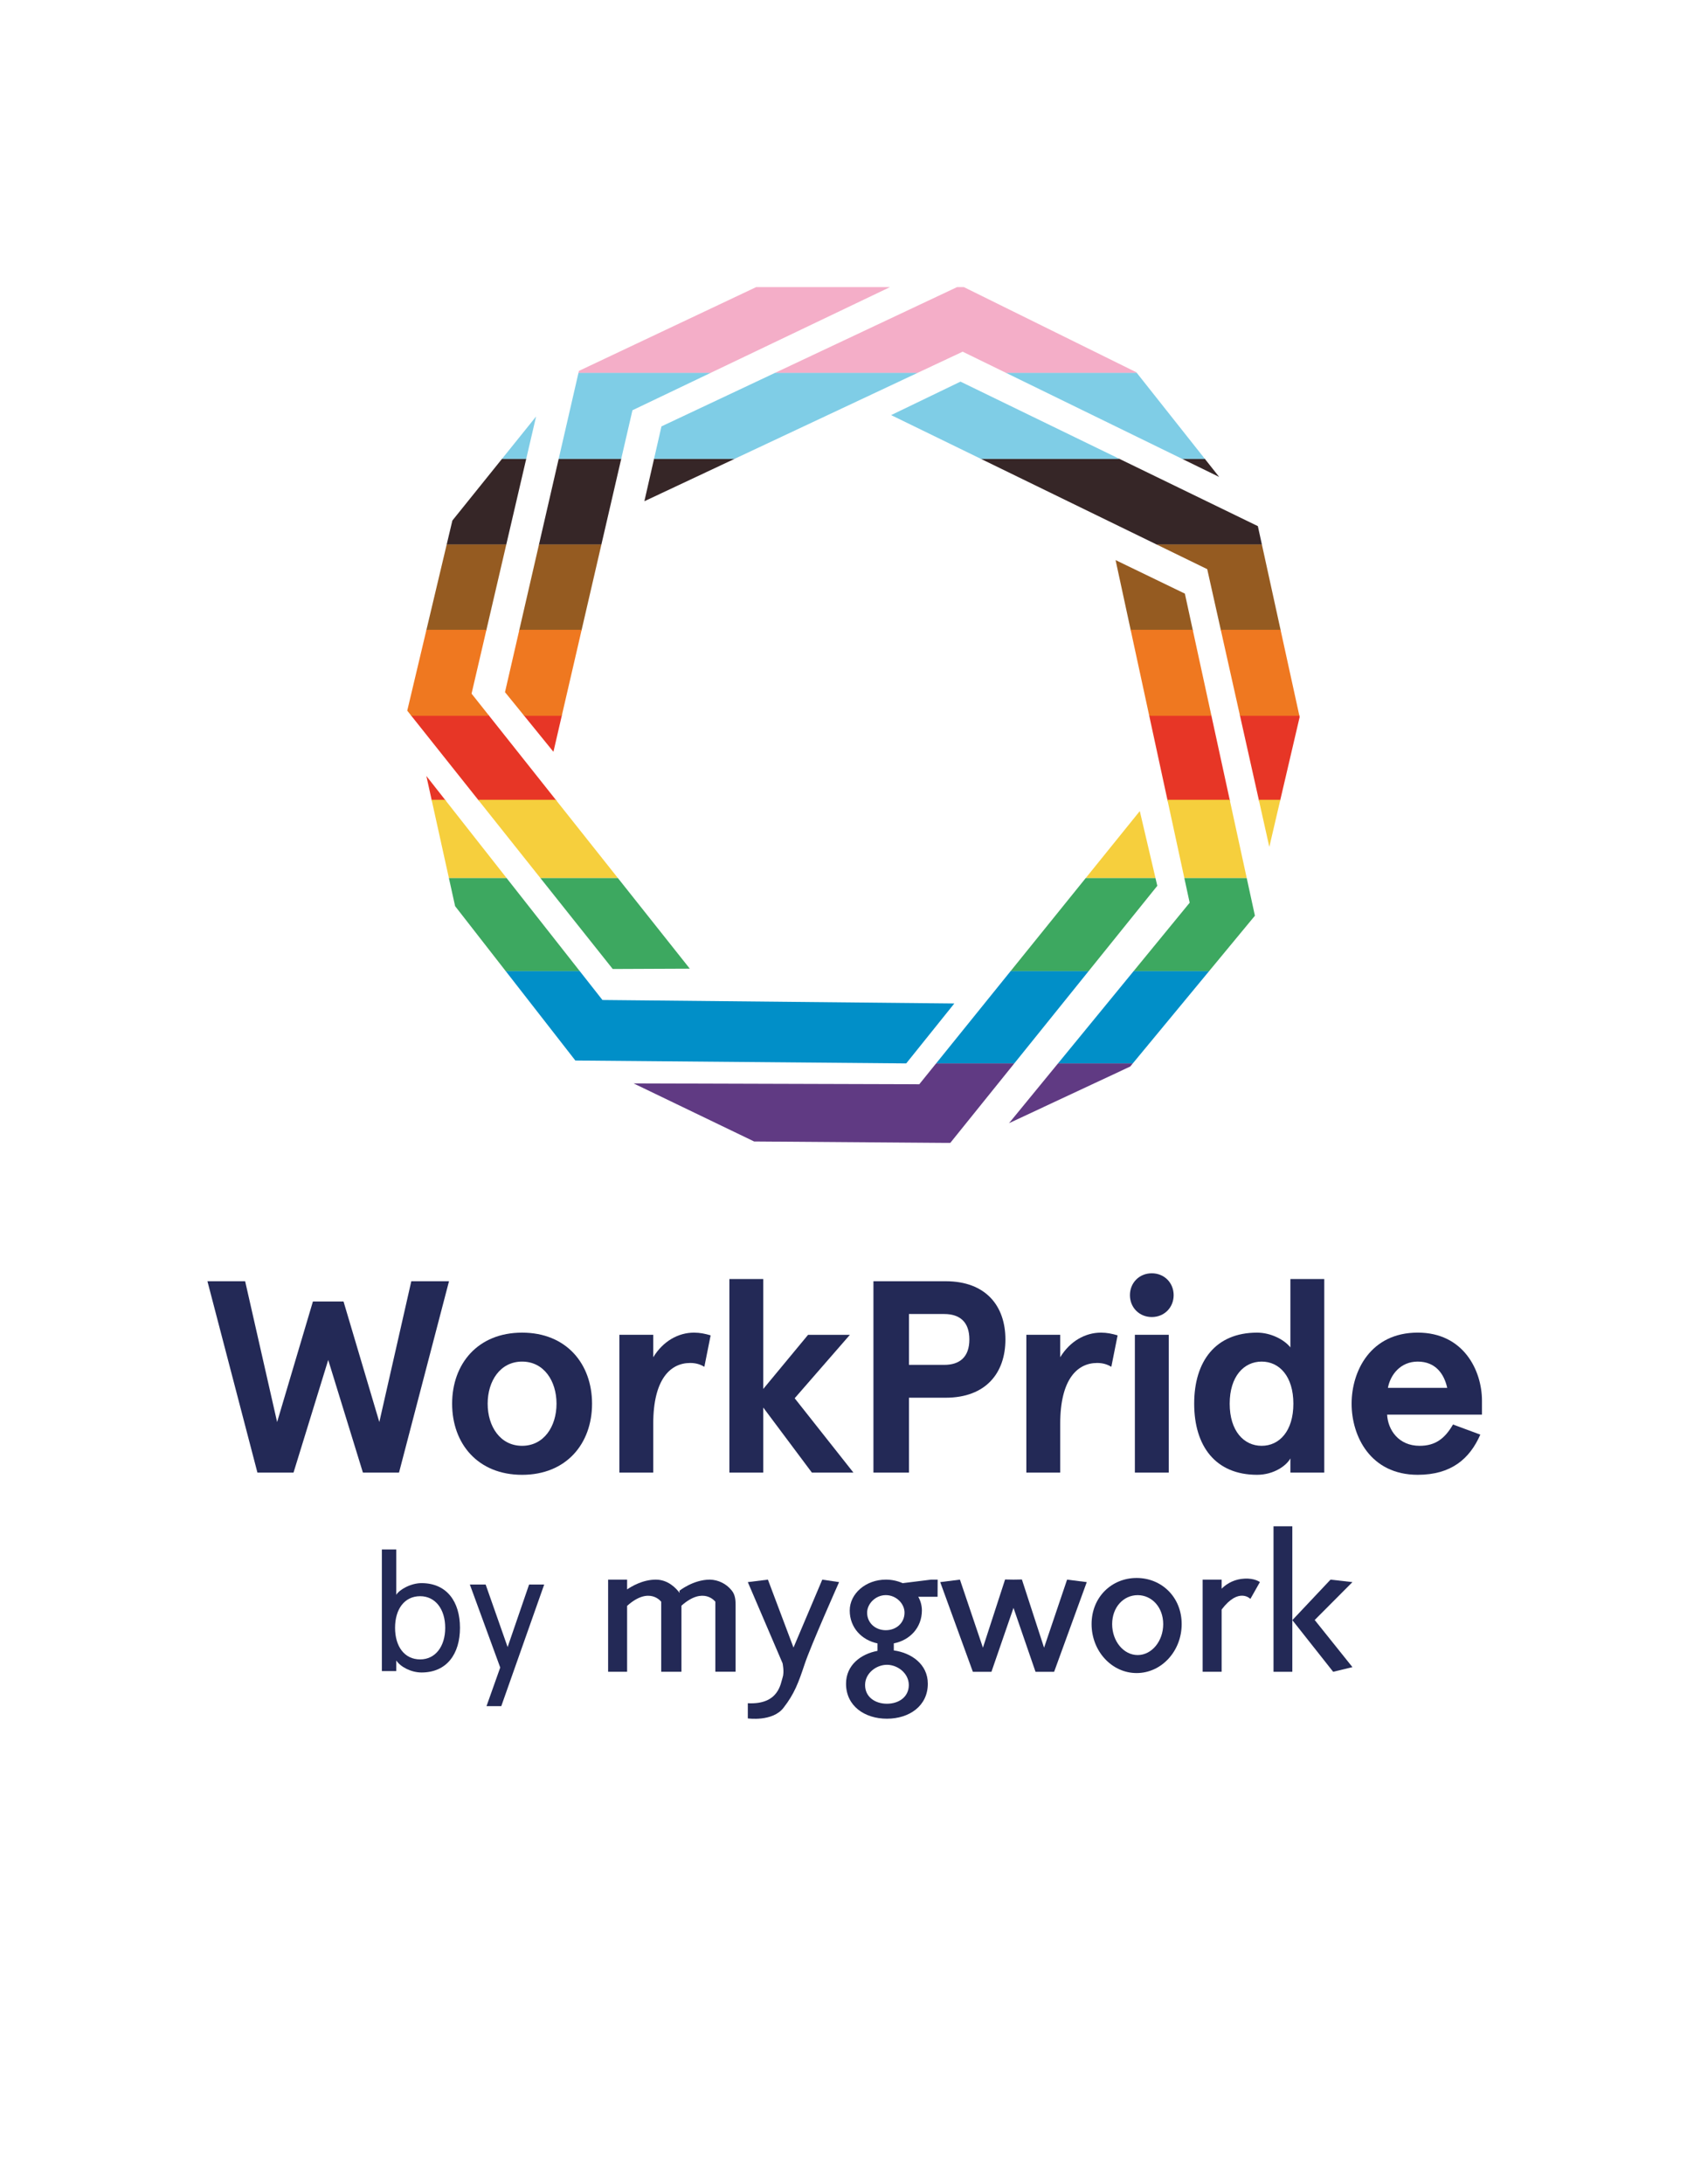
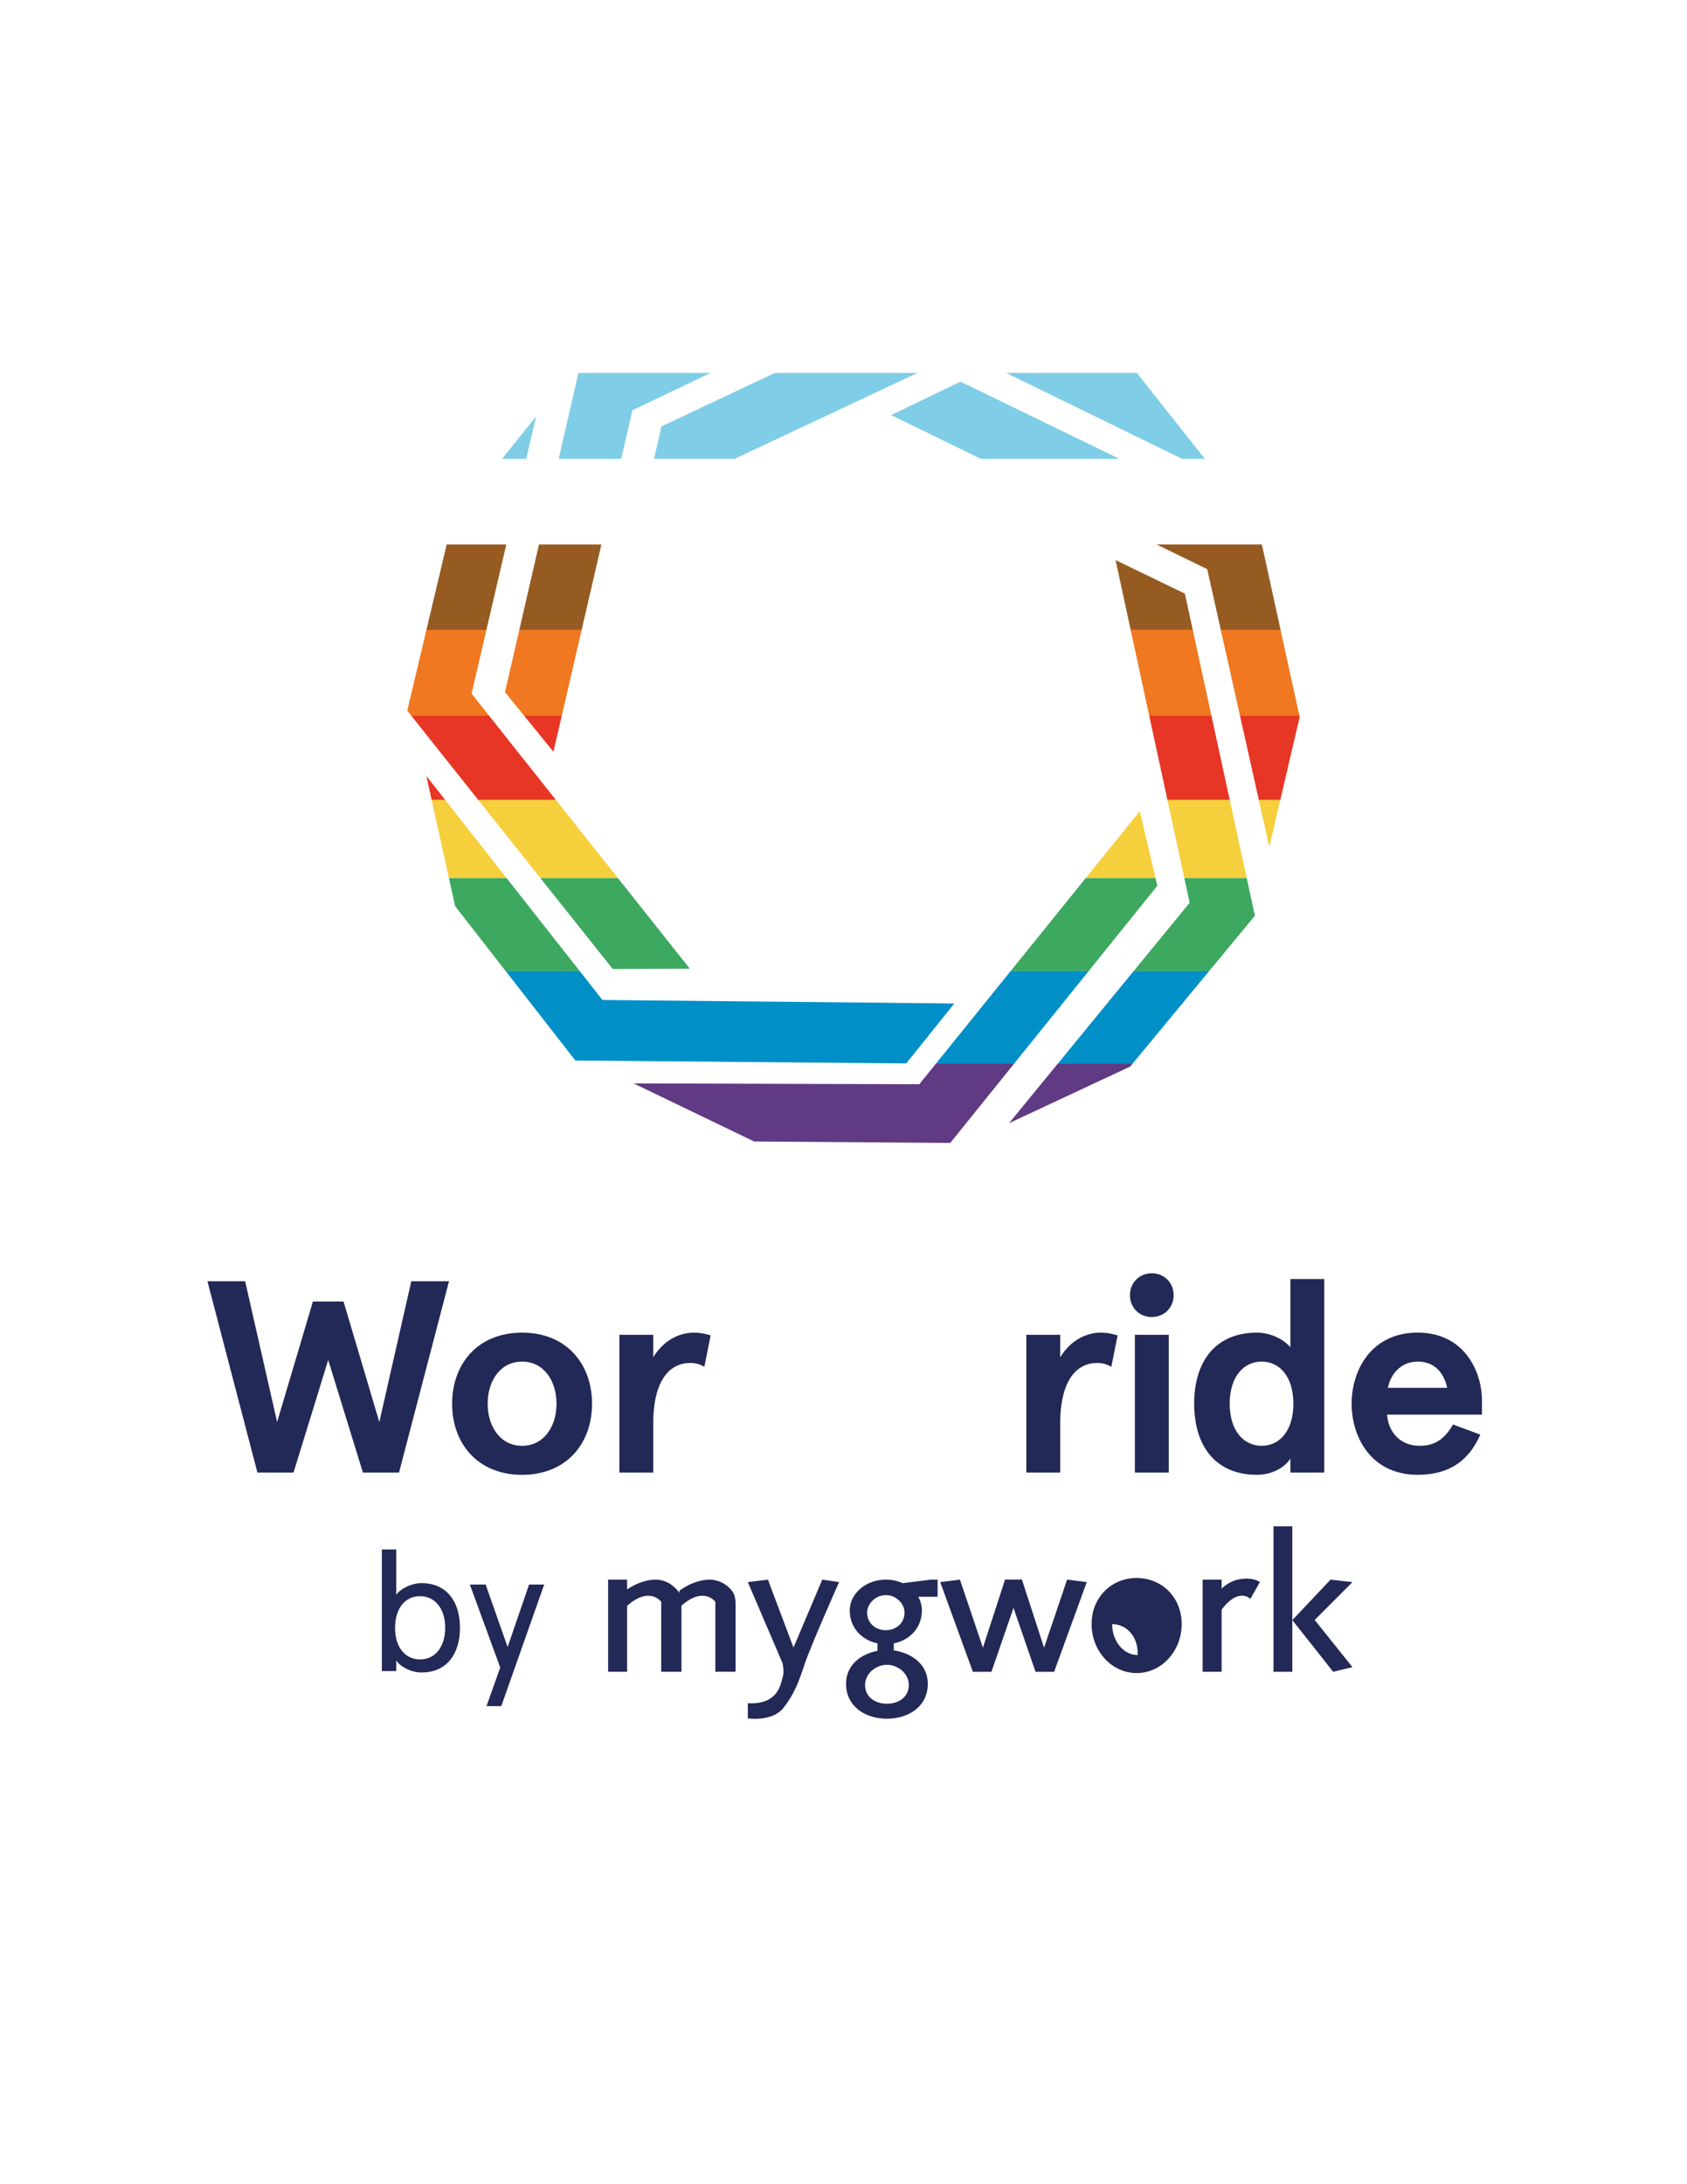
<svg xmlns="http://www.w3.org/2000/svg" xmlns:xlink="http://www.w3.org/1999/xlink" version="1.1" id="Layer_1" x="0px" y="0px" viewBox="0 0 612 792" style="enable-background:new 0 0 612 792;" xml:space="preserve">
  <style type="text/css">
	.st0{clip-path:url(#SVGID_00000025405307853463863410000004161155841411342976_);fill:#362627;}
	.st1{clip-path:url(#SVGID_00000025405307853463863410000004161155841411342976_);fill:#955B21;}
	.st2{clip-path:url(#SVGID_00000025405307853463863410000004161155841411342976_);fill:#F4AEC8;}
	.st3{clip-path:url(#SVGID_00000025405307853463863410000004161155841411342976_);fill:#7FCDE6;}
	.st4{clip-path:url(#SVGID_00000025405307853463863410000004161155841411342976_);fill:#E73626;}
	.st5{clip-path:url(#SVGID_00000025405307853463863410000004161155841411342976_);fill:#EF7820;}
	.st6{clip-path:url(#SVGID_00000025405307853463863410000004161155841411342976_);fill:#F6CF3D;}
	.st7{clip-path:url(#SVGID_00000025405307853463863410000004161155841411342976_);fill:#3DA860;}
	.st8{clip-path:url(#SVGID_00000025405307853463863410000004161155841411342976_);fill:#018FC8;}
	.st9{clip-path:url(#SVGID_00000025405307853463863410000004161155841411342976_);fill:#603A83;}
	.st10{fill:#232956;}
</style>
  <g>
    <defs>
      <path id="SVGID_1_" d="M322.86,104.11l-93.42,44.65l-28.67,123.85l-17.57-21.63l26.82-116.49l64.29-30.38H322.86z M412.22,134.98    l-63.76-31.47l-108.5,51.1l-6.2,27.14l115.47-54.23l93.05,45.42L412.22,134.98z M471.48,260l-15.16-69.22l-107.88-52.4    l-25.16,12.14l114.67,55.86l22.53,100.71L471.48,260z M410.01,386.73l45.24-54.69l-25.41-116.79l-25.14-12.16l26.88,124.24    l-65.53,79.94L410.01,386.73z M273.57,413.9l71.16,0.53l75.11-93.23l-6.35-27.1l-80,99.06l-103.63-0.31L273.57,413.9z     M164.11,188.75l-16.37,68.94l74.54,93.67l27.96-0.12l-79.17-99.72l23.41-100.5L164.11,188.75z M165.1,328.57l43.62,55.98    l120.03,1.05l17.45-21.73l-127.65-1.27l-63.88-81.23L165.1,328.57z" />
    </defs>
    <clipPath id="SVGID_00000062183482475671201100000000140224537511525279_">
      <use xlink:href="#SVGID_1_" style="overflow:visible;" />
    </clipPath>
-     <rect x="134.52" y="166.32" style="clip-path:url(#SVGID_00000062183482475671201100000000140224537511525279_);fill:#362627;" width="350.19" height="31.18" />
    <rect x="134.52" y="197.43" style="clip-path:url(#SVGID_00000062183482475671201100000000140224537511525279_);fill:#955B21;" width="350.19" height="31.18" />
-     <rect x="134.52" y="104.11" style="clip-path:url(#SVGID_00000062183482475671201100000000140224537511525279_);fill:#F4AEC8;" width="350.19" height="31.18" />
    <rect x="134.52" y="135.21" style="clip-path:url(#SVGID_00000062183482475671201100000000140224537511525279_);fill:#7FCDE6;" width="350.19" height="31.18" />
    <rect x="134.52" y="259.3" style="clip-path:url(#SVGID_00000062183482475671201100000000140224537511525279_);fill:#E73626;" width="350.19" height="31.18" />
    <rect x="134.52" y="228.37" style="clip-path:url(#SVGID_00000062183482475671201100000000140224537511525279_);fill:#EF7820;" width="350.19" height="31.18" />
    <rect x="134.52" y="290" style="clip-path:url(#SVGID_00000062183482475671201100000000140224537511525279_);fill:#F6CF3D;" width="350.19" height="28.41" />
    <rect x="134.52" y="318.4" style="clip-path:url(#SVGID_00000062183482475671201100000000140224537511525279_);fill:#3DA860;" width="350.19" height="33.8" />
    <rect x="134.52" y="352.13" style="clip-path:url(#SVGID_00000062183482475671201100000000140224537511525279_);fill:#018FC8;" width="350.19" height="33.47" />
    <rect x="134.52" y="385.6" style="clip-path:url(#SVGID_00000062183482475671201100000000140224537511525279_);fill:#603A83;" width="350.19" height="28.82" />
  </g>
  <g>
    <path class="st10" d="M162.89,464.58l-18.14,69.4h-13.09l-12.59-40.85l-12.59,40.85H93.39l-18.14-69.4h13.68l11.6,51.06   l12.99-43.72h11.1l12.99,43.72l11.6-51.06H162.89z" />
    <path class="st10" d="M189.4,483.22c16.06,0,25.38,11.3,25.38,25.78c0,14.47-9.32,25.78-25.38,25.78s-25.38-11.3-25.38-25.78   C164.02,494.52,173.33,483.22,189.4,483.22z M189.4,524.26c7.93,0,12.49-7.04,12.49-15.27s-4.56-15.27-12.49-15.27   s-12.49,7.04-12.49,15.27S181.46,524.26,189.4,524.26z" />
    <path class="st10" d="M224.69,533.98v-49.97h12.29v8.13c3.57-5.85,9.12-8.92,14.77-8.92c2.18,0,4.07,0.4,6.05,0.99l-2.28,11.4   c-1.49-0.89-3.07-1.39-5.16-1.39c-7.14,0-13.38,5.85-13.38,22.01v17.75H224.69z" />
-     <path class="st10" d="M276.89,463.78v39.86l16.26-19.63h15.17l-20.03,23l21.32,26.97h-15.07l-17.65-23.6v23.6H264.6v-70.2H276.89z" />
-     <path class="st10" d="M329.75,506.81v27.17h-12.89v-69.4h26.17c14.67,0,21.71,9.02,21.71,21.12c0,12.1-7.04,21.12-21.71,21.12   H329.75z M351.66,485.69c0-6.35-3.47-9.22-9.12-9.22h-12.79v18.44h12.79C348.19,494.91,351.66,492.04,351.66,485.69z" />
    <path class="st10" d="M372.33,533.98v-49.97h12.29v8.13c3.57-5.85,9.12-8.92,14.77-8.92c2.18,0,4.07,0.4,6.05,0.99l-2.28,11.4   c-1.49-0.89-3.07-1.39-5.16-1.39c-7.14,0-13.38,5.85-13.38,22.01v17.75H372.33z" />
    <path class="st10" d="M417.84,461.7c4.56,0,7.93,3.47,7.93,7.93s-3.37,7.93-7.93,7.93c-4.56,0-7.93-3.47-7.93-7.93   S413.28,461.7,417.84,461.7z M423.99,484.01v49.97h-12.29v-49.97H423.99z" />
    <path class="st10" d="M456.02,483.22c5.06,0,9.91,2.58,12.1,5.35v-24.79h12.29v70.2h-12.29v-5.16c-1.39,2.58-5.95,5.95-12.1,5.95   c-15.07,0-22.8-10.41-22.8-25.78C433.21,493.63,440.95,483.22,456.02,483.22z M457.7,524.26c6.44,0,11.5-5.36,11.5-15.27   c0-9.91-5.06-15.27-11.5-15.27c-6.44,0-11.6,5.35-11.6,15.27C446.1,518.91,451.26,524.26,457.7,524.26z" />
    <path class="st10" d="M537.61,512.96h-34.4c0.3,5.55,4.16,11.3,11.8,11.3c5.65,0,9.12-2.58,12.1-7.73l9.91,3.67   c-3.87,8.83-10.61,14.57-22.7,14.57c-17.15,0-23.99-13.98-23.99-25.78s6.84-25.78,23.99-25.78c16.66,0,23.3,13.78,23.3,24.69   V512.96z M503.5,503.24h21.51c-1.09-4.96-4.16-9.52-10.71-9.52C508.06,493.73,504.39,498.48,503.5,503.24z" />
  </g>
  <path class="st10" d="M152.92,606.45c-3.8,0-7.66-2.05-9.16-4.36v3.86h-5.23v-44.1h5.23v16.44c1.06-1.81,5.17-4.24,9.16-4.24  c9.22,0,13.95,6.79,13.95,16.2S162.13,606.45,152.92,606.45z M152.42,578.79c-5.73,0-9.1,4.73-9.1,11.46  c0,6.73,3.37,11.46,9.1,11.46c5.54,0,9.09-4.73,9.09-11.46C161.51,583.53,157.96,578.79,152.42,578.79z" />
  <path class="st10" d="M197.42,574.56l-15.57,44.1h-5.36l4.98-14.01l-11.02-30.09h5.73l7.97,22.67l7.79-22.67H197.42z" />
  <g>
    <path class="st10" d="M451.36,572.43c-3.08,0.15-6,1.44-8.18,3.63v-3.27h-6.89v33.4h6.89v-22.57c6.24-8.24,10.43-3.85,10.43-3.85   l3.45-6.1C457.05,573.68,455.2,572.18,451.36,572.43z" />
    <path class="st10" d="M278.58,572.78l-7.29,0.9l12.61,29.43c0,0,0.7,3.2,0,5.2c-0.7,2-1.3,9.89-12.61,9.29v5.5   c0,0,8.92,1.3,12.91-3.8s5.48-9.19,7.71-15.89c2.23-6.7,12.49-29.73,12.49-29.73l-6.1-0.9l-10.44,24.63L278.58,572.78z" />
    <polygon class="st10" points="387.11,572.78 378.76,597.46 370.72,572.73 367.67,572.78 364.62,572.73 356.58,597.46    348.24,572.78 341.09,573.68 352.93,606.2 359.67,606.2 367.67,583.02 375.66,606.2 382.41,606.2 394.25,573.68  " />
-     <path class="st10" d="M412.34,572.18c-9.02,0-16.34,6.91-16.34,16.72c0,9.81,7.32,17.76,16.34,17.76s16.34-7.95,16.34-17.76   S421.37,572.18,412.34,572.18z M412.72,600.13c-5.11,0-9.26-5.02-9.26-11.21s4.15-10.51,9.26-10.51c5.11,0,9.26,4.35,9.26,10.51   S417.84,600.13,412.72,600.13z" />
+     <path class="st10" d="M412.34,572.18c-9.02,0-16.34,6.91-16.34,16.72c0,9.81,7.32,17.76,16.34,17.76s16.34-7.95,16.34-17.76   S421.37,572.18,412.34,572.18z M412.72,600.13c-5.11,0-9.26-5.02-9.26-11.21c5.11,0,9.26,4.35,9.26,10.51   S417.84,600.13,412.72,600.13z" />
    <rect x="462" y="553.44" class="st10" width="6.82" height="52.76" />
    <polygon class="st10" points="482.68,572.78 468.83,587.47 483.64,606.2 490.63,604.51 476.94,587.42 490.63,573.68  " />
    <path class="st10" d="M340.16,572.78h-2.38l-10.31,1.28c-1.93-0.85-4.02-1.29-6.12-1.28c-7.22,0-13.09,5.04-13.09,11.21   s4.3,10.71,10.07,11.91v2.71c-6,1.11-11.41,5.13-11.41,11.91c0,8.09,6.75,12.69,14.83,12.69c8.08,0,14.84-4.6,14.84-12.69   c0-7.14-6.07-11.21-12.34-12.07v-2.56c5.83-1.14,10.17-5.68,10.19-11.91c0-1.75-0.45-3.47-1.32-4.98h7.01L340.16,572.78z    M329.69,611c0,4.32-3.61,6.78-7.93,6.78c-4.32,0-7.93-2.46-7.93-6.78s4.09-7.34,7.93-7.34C325.59,603.66,329.69,606.68,329.69,611   z M321.35,591.12c-3.76,0-6.78-2.6-6.78-6.36c0-3.22,3.03-6.36,6.78-6.36c3.76,0,6.8,3.08,6.79,6.36   C328.13,588.52,325.1,591.12,321.35,591.12z" />
    <path class="st10" d="M265.37,576.62c-1.92-2.36-4.78-3.76-7.82-3.84c-6.07,0-11.09,4.05-11.09,4.05l0.11,0.81   c-1.22-1.66-4.15-4.86-8.65-4.86c-4.76,0-8.86,2.48-10.42,3.55v-3.55h-6.89v33.41h6.89V582.3c8.1-7.27,12.37-1.5,12.37-1.5v25.39   h7.34v-23.96c8.05-7.17,12.3-1.44,12.3-1.44v25.39h7.34v-24.12C266.85,580.64,266.85,578.32,265.37,576.62z" />
  </g>
</svg>